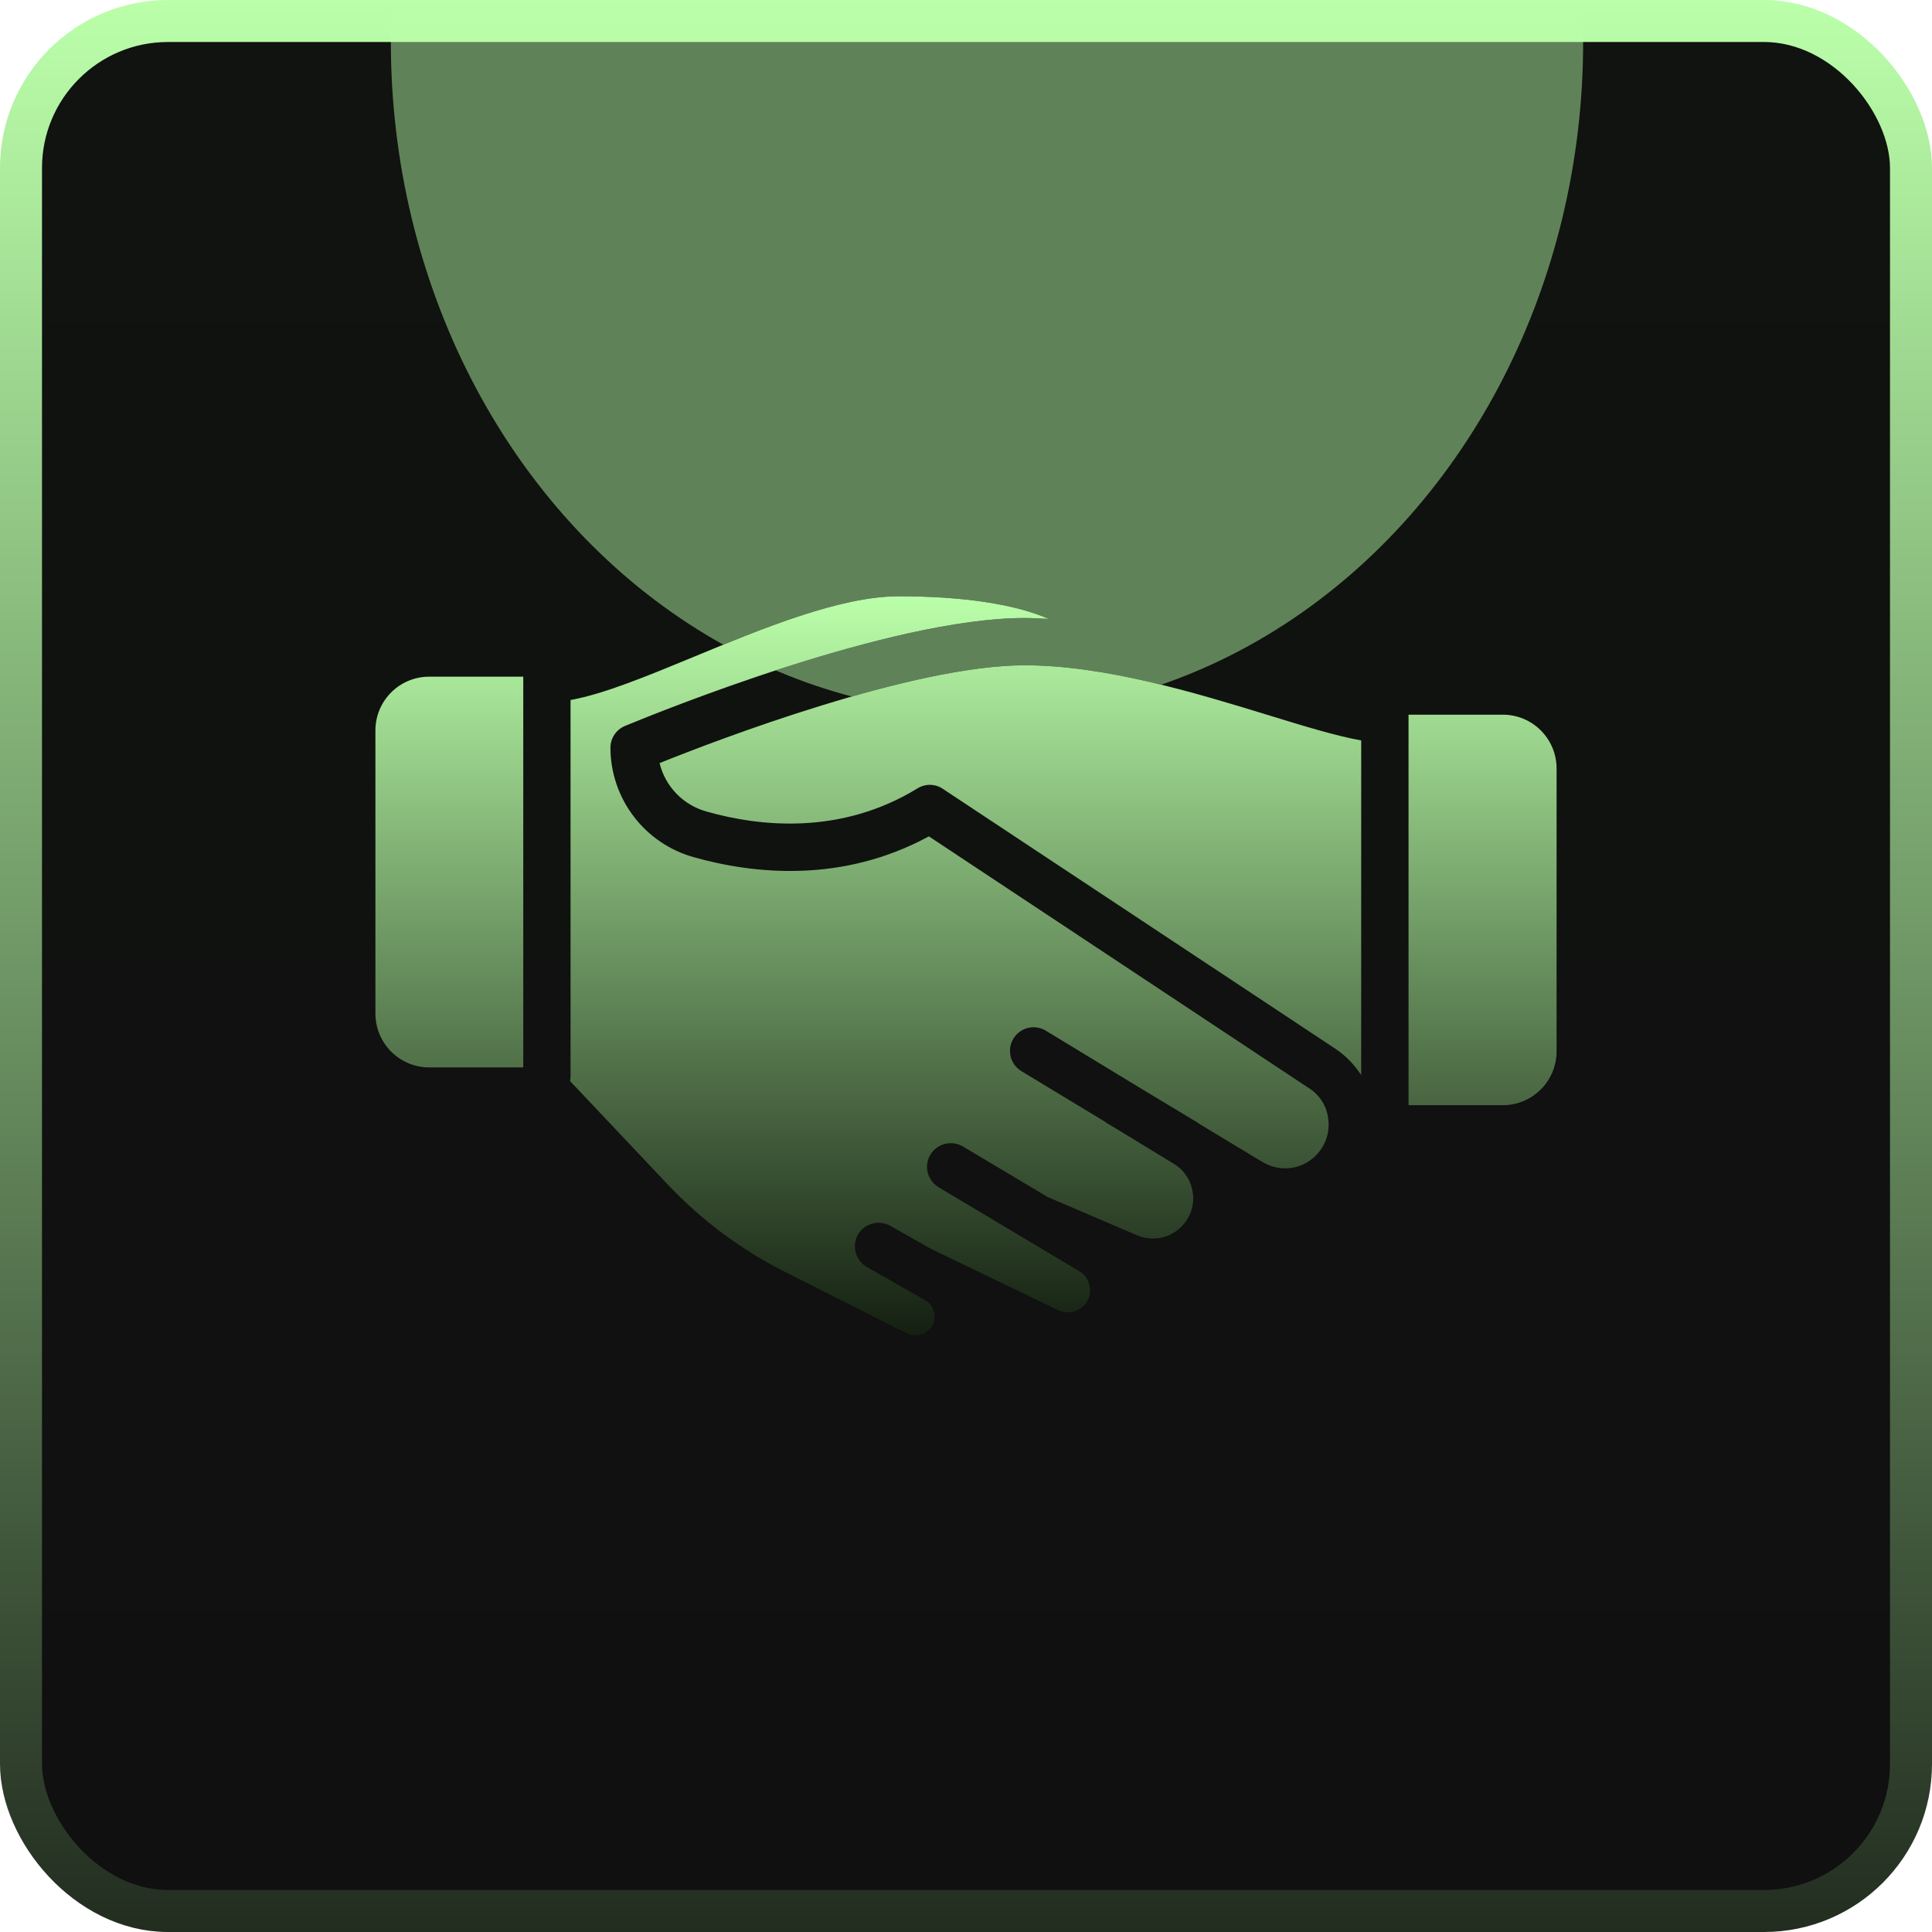
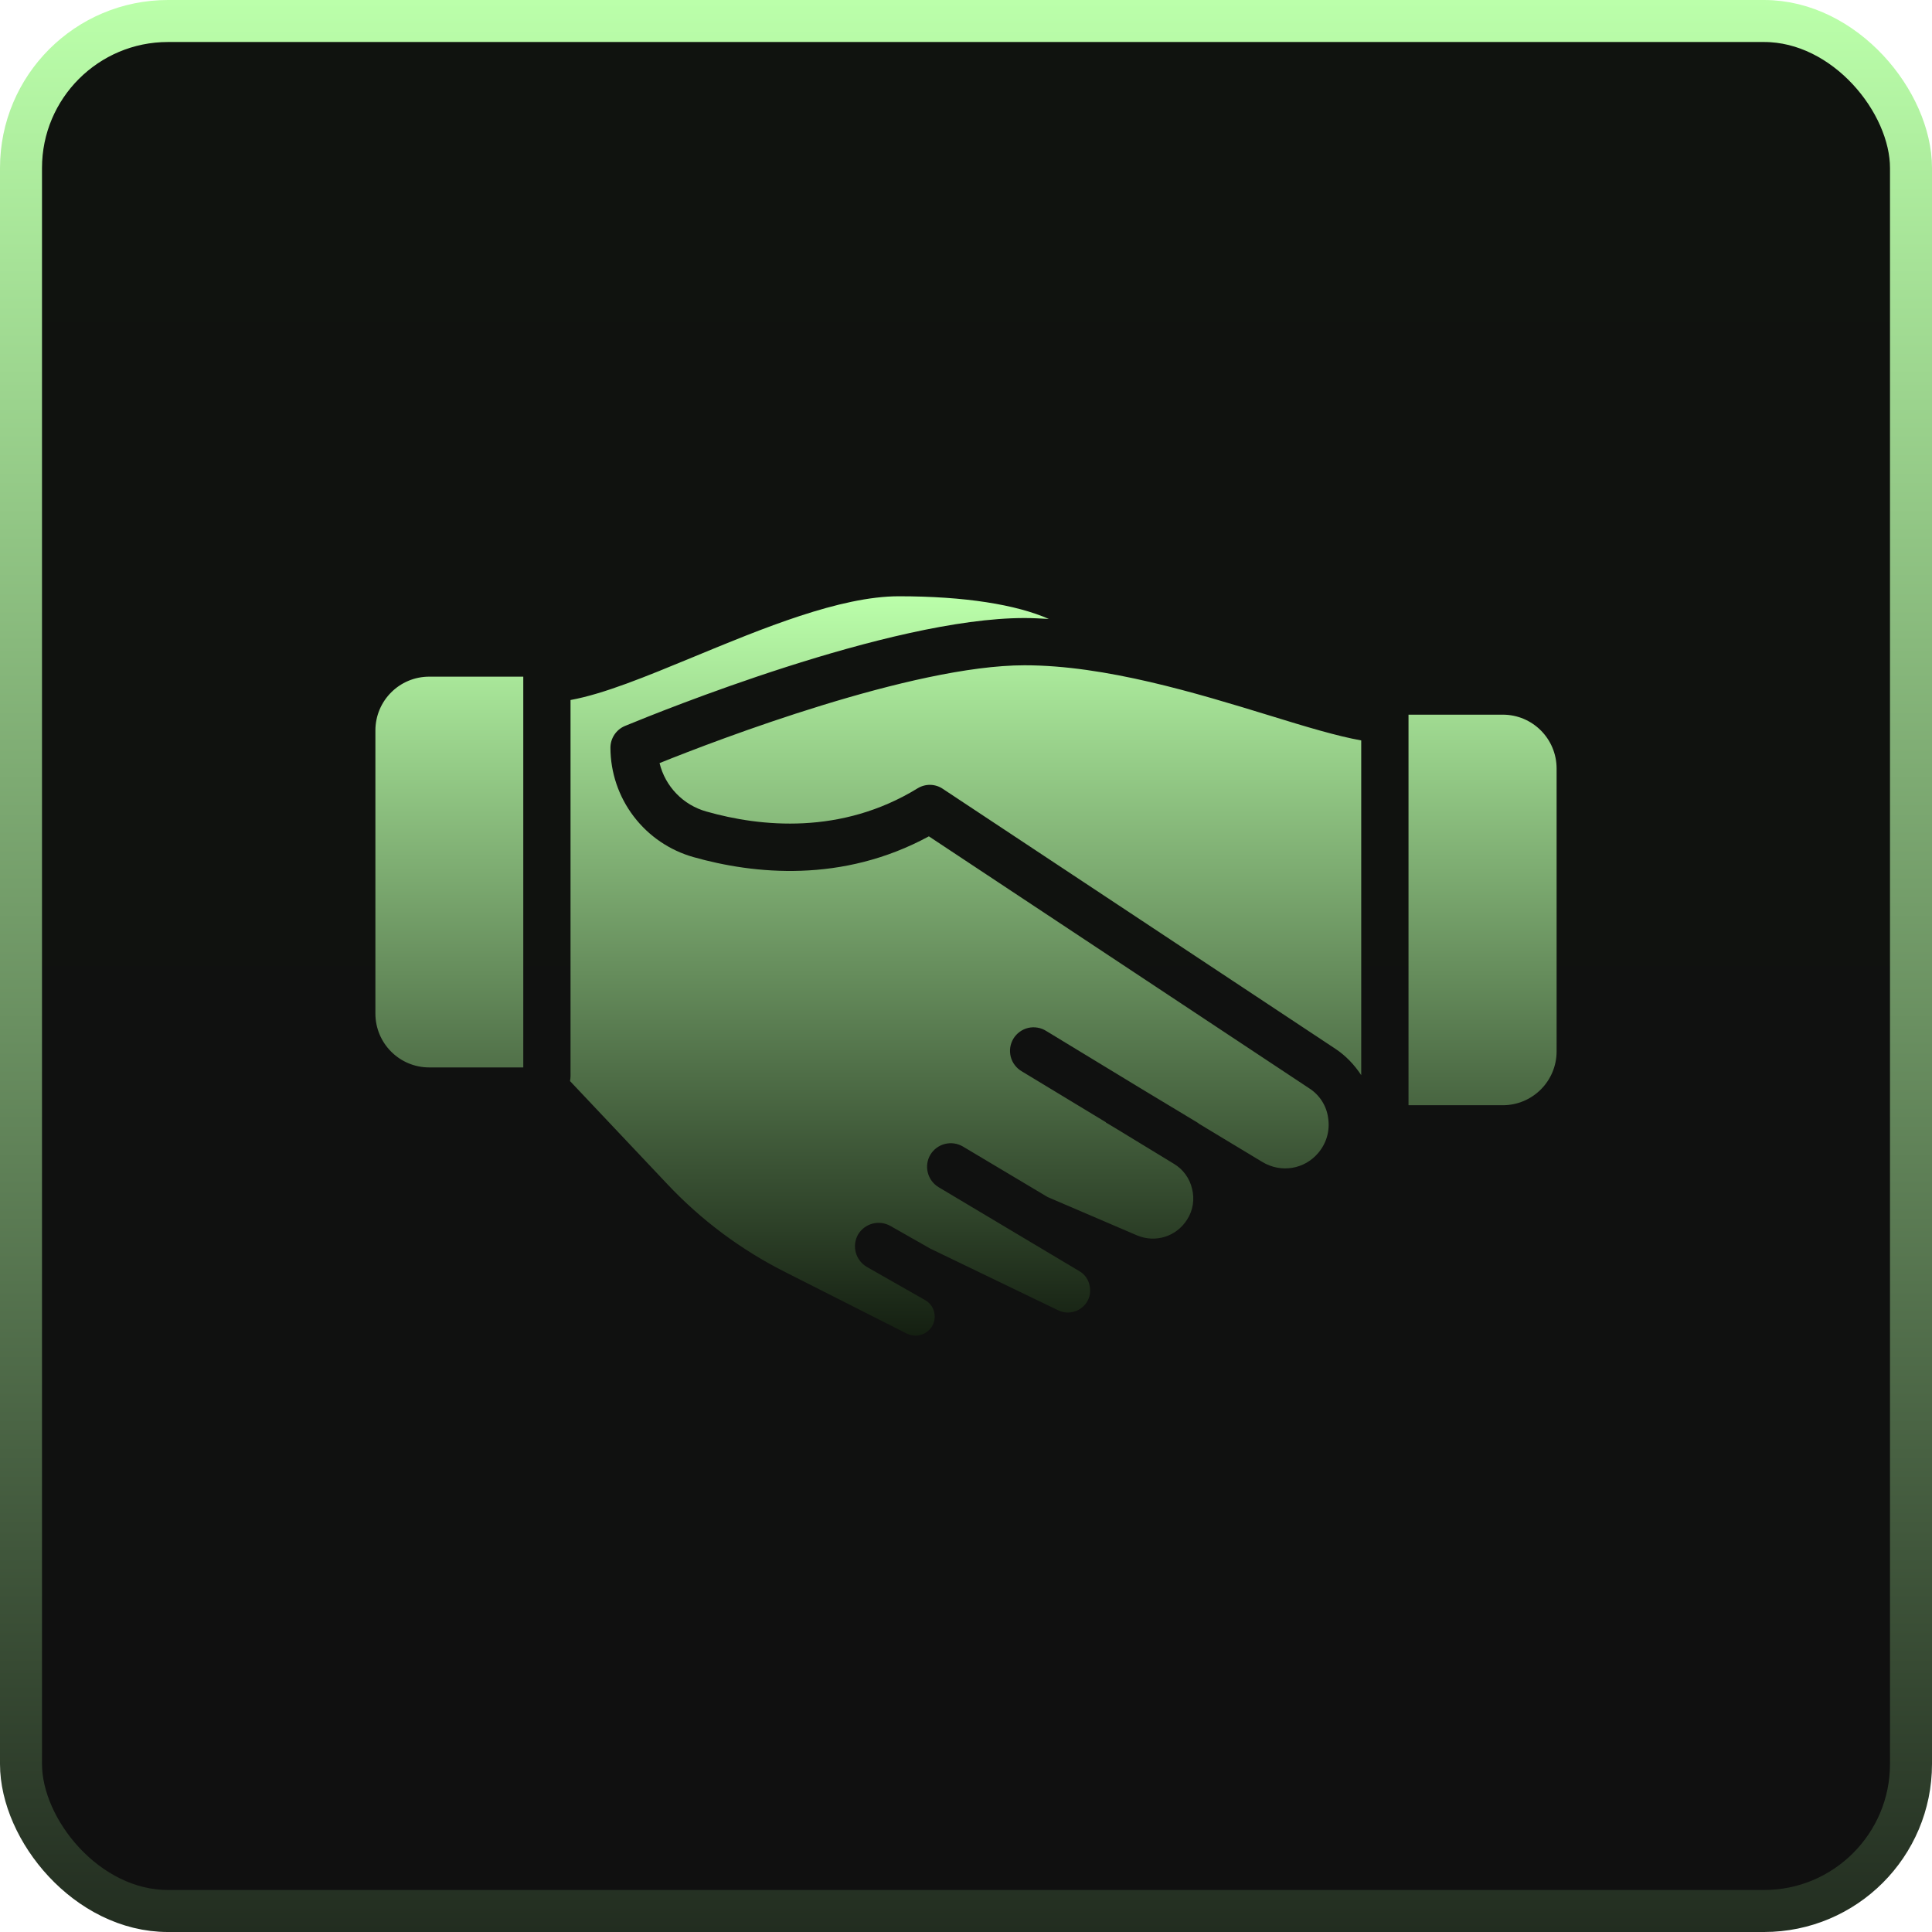
<svg xmlns="http://www.w3.org/2000/svg" width="46" height="46" viewBox="0 0 46 46" fill="none">
  <rect x="0.5" y="0.5" width="45" height="45" rx="3.5" fill="url(#paint0_linear_501_1124)" stroke="url(#paint1_linear_501_1124)" />
  <mask id="mask0_501_1124" style="mask-type:alpha" maskUnits="userSpaceOnUse" x="0" y="0" width="46" height="46">
-     <rect x="0.5" y="0.5" width="45" height="45" rx="3.5" fill="url(#paint2_linear_501_1124)" stroke="url(#paint3_linear_501_1124)" />
-   </mask>
+     </mask>
  <g mask="url(#mask0_501_1124)">
    <g opacity="0.47" filter="url(#filter0_f_501_1124)">
-       <ellipse cx="23.5" cy="1" rx="14.194" ry="16" fill="#BBFFAA" />
-     </g>
+       </g>
  </g>
-   <path fill-rule="evenodd" clip-rule="evenodd" d="M31.392 27.445C31.061 27.844 30.498 27.934 30.054 27.665L28.534 26.748V26.742L27.162 25.915L24.912 24.548C24.849 24.508 24.778 24.48 24.704 24.468C24.63 24.455 24.554 24.457 24.481 24.474C24.408 24.491 24.339 24.523 24.279 24.567C24.218 24.611 24.167 24.667 24.128 24.731C24.09 24.796 24.064 24.867 24.053 24.941C24.043 25.015 24.047 25.091 24.066 25.164C24.085 25.236 24.118 25.304 24.164 25.363C24.21 25.423 24.267 25.473 24.332 25.51L26.329 26.719V26.725L26.583 26.877L27.949 27.709C28.058 27.774 28.153 27.86 28.227 27.963C28.302 28.066 28.355 28.182 28.383 28.306C28.414 28.429 28.42 28.558 28.4 28.684C28.38 28.81 28.334 28.93 28.265 29.037C28.011 29.442 27.511 29.599 27.072 29.414L24.945 28.502L22.926 27.298C22.797 27.222 22.643 27.2 22.497 27.237C22.352 27.274 22.227 27.367 22.15 27.496C22.075 27.624 22.054 27.777 22.091 27.921C22.128 28.066 22.22 28.189 22.347 28.266L25.694 30.263C25.762 30.301 25.82 30.354 25.864 30.419C25.908 30.483 25.936 30.557 25.947 30.635C25.961 30.711 25.958 30.79 25.938 30.865C25.917 30.94 25.88 31.009 25.829 31.068C25.672 31.247 25.407 31.304 25.193 31.197L22.15 29.729L21.2 29.189C21.07 29.116 20.916 29.096 20.771 29.135C20.627 29.174 20.504 29.267 20.428 29.397C20.356 29.527 20.337 29.682 20.377 29.826C20.418 29.97 20.513 30.093 20.642 30.167L22.027 30.955C22.089 30.99 22.142 31.04 22.182 31.099C22.221 31.159 22.245 31.227 22.252 31.298C22.261 31.37 22.252 31.444 22.225 31.511C22.199 31.579 22.156 31.639 22.101 31.686C21.965 31.81 21.763 31.838 21.593 31.754L18.714 30.297C17.651 29.765 16.691 29.049 15.878 28.182L13.572 25.74L13.572 25.74C13.578 25.701 13.584 25.662 13.584 25.622V16.667C14.38 16.522 15.382 16.108 16.508 15.643L16.52 15.638C18.151 14.963 20.002 14.197 21.402 14.197C22.972 14.197 24.198 14.395 24.974 14.738L24.954 14.736C24.77 14.726 24.58 14.715 24.395 14.715C21.172 14.715 15.637 16.975 14.941 17.26C14.909 17.273 14.888 17.281 14.877 17.286C14.775 17.329 14.689 17.401 14.628 17.493C14.567 17.585 14.534 17.693 14.534 17.804C14.536 18.394 14.73 18.968 15.088 19.438C15.445 19.908 15.946 20.248 16.514 20.408C17.949 20.813 20.052 21.033 22.116 19.913L31.167 25.909C31.291 25.987 31.396 26.092 31.475 26.215C31.554 26.339 31.605 26.478 31.623 26.623C31.668 26.922 31.584 27.214 31.392 27.445ZM32.41 17.629V25.599C32.248 25.352 32.04 25.133 31.793 24.97L22.448 18.782C22.36 18.722 22.256 18.689 22.149 18.687C22.043 18.685 21.938 18.714 21.847 18.77C20.03 19.884 18.106 19.688 16.819 19.322C16.547 19.246 16.3 19.099 16.105 18.897C15.909 18.694 15.77 18.443 15.704 18.169C17.071 17.617 21.723 15.84 24.395 15.84C26.319 15.84 28.491 16.503 30.234 17.038C31.106 17.307 31.837 17.527 32.41 17.629ZM12.459 16.111V25.415H10.22C9.511 25.415 8.938 24.84 8.938 24.132V17.393C8.938 16.684 9.511 16.111 10.22 16.111H12.459ZM35.78 17.016C36.489 17.016 37.062 17.59 37.062 18.299V25.032C37.062 25.741 36.489 26.315 35.78 26.315H33.536V17.016H35.78Z" fill="black" />
  <path fill-rule="evenodd" clip-rule="evenodd" d="M31.392 27.445C31.061 27.844 30.498 27.934 30.054 27.665L28.534 26.748V26.742L27.162 25.915L24.912 24.548C24.849 24.508 24.778 24.48 24.704 24.468C24.63 24.455 24.554 24.457 24.481 24.474C24.408 24.491 24.339 24.523 24.279 24.567C24.218 24.611 24.167 24.667 24.128 24.731C24.09 24.796 24.064 24.867 24.053 24.941C24.043 25.015 24.047 25.091 24.066 25.164C24.085 25.236 24.118 25.304 24.164 25.363C24.21 25.423 24.267 25.473 24.332 25.51L26.329 26.719V26.725L26.583 26.877L27.949 27.709C28.058 27.774 28.153 27.86 28.227 27.963C28.302 28.066 28.355 28.182 28.383 28.306C28.414 28.429 28.42 28.558 28.4 28.684C28.38 28.81 28.334 28.93 28.265 29.037C28.011 29.442 27.511 29.599 27.072 29.414L24.945 28.502L22.926 27.298C22.797 27.222 22.643 27.2 22.497 27.237C22.352 27.274 22.227 27.367 22.15 27.496C22.075 27.624 22.054 27.777 22.091 27.921C22.128 28.066 22.22 28.189 22.347 28.266L25.694 30.263C25.762 30.301 25.82 30.354 25.864 30.419C25.908 30.483 25.936 30.557 25.947 30.635C25.961 30.711 25.958 30.79 25.938 30.865C25.917 30.94 25.88 31.009 25.829 31.068C25.672 31.247 25.407 31.304 25.193 31.197L22.15 29.729L21.2 29.189C21.07 29.116 20.916 29.096 20.771 29.135C20.627 29.174 20.504 29.267 20.428 29.397C20.356 29.527 20.337 29.682 20.377 29.826C20.418 29.97 20.513 30.093 20.642 30.167L22.027 30.955C22.089 30.99 22.142 31.04 22.182 31.099C22.221 31.159 22.245 31.227 22.252 31.298C22.261 31.37 22.252 31.444 22.225 31.511C22.199 31.579 22.156 31.639 22.101 31.686C21.965 31.81 21.763 31.838 21.593 31.754L18.714 30.297C17.651 29.765 16.691 29.049 15.878 28.182L13.572 25.74L13.572 25.74C13.578 25.701 13.584 25.662 13.584 25.622V16.667C14.38 16.522 15.382 16.108 16.508 15.643L16.52 15.638C18.151 14.963 20.002 14.197 21.402 14.197C22.972 14.197 24.198 14.395 24.974 14.738L24.954 14.736C24.77 14.726 24.58 14.715 24.395 14.715C21.172 14.715 15.637 16.975 14.941 17.26C14.909 17.273 14.888 17.281 14.877 17.286C14.775 17.329 14.689 17.401 14.628 17.493C14.567 17.585 14.534 17.693 14.534 17.804C14.536 18.394 14.73 18.968 15.088 19.438C15.445 19.908 15.946 20.248 16.514 20.408C17.949 20.813 20.052 21.033 22.116 19.913L31.167 25.909C31.291 25.987 31.396 26.092 31.475 26.215C31.554 26.339 31.605 26.478 31.623 26.623C31.668 26.922 31.584 27.214 31.392 27.445ZM32.41 17.629V25.599C32.248 25.352 32.04 25.133 31.793 24.97L22.448 18.782C22.36 18.722 22.256 18.689 22.149 18.687C22.043 18.685 21.938 18.714 21.847 18.77C20.03 19.884 18.106 19.688 16.819 19.322C16.547 19.246 16.3 19.099 16.105 18.897C15.909 18.694 15.77 18.443 15.704 18.169C17.071 17.617 21.723 15.84 24.395 15.84C26.319 15.84 28.491 16.503 30.234 17.038C31.106 17.307 31.837 17.527 32.41 17.629ZM12.459 16.111V25.415H10.22C9.511 25.415 8.938 24.84 8.938 24.132V17.393C8.938 16.684 9.511 16.111 10.22 16.111H12.459ZM35.78 17.016C36.489 17.016 37.062 17.59 37.062 18.299V25.032C37.062 25.741 36.489 26.315 35.78 26.315H33.536V17.016H35.78Z" fill="url(#paint4_linear_501_1124)" />
  <defs>
    <filter id="filter0_f_501_1124" x="-19.597" y="-43.903" width="86.193" height="89.806" filterUnits="userSpaceOnUse" color-interpolation-filters="sRGB">
      <feFlood flood-opacity="0" result="BackgroundImageFix" />
      <feBlend mode="normal" in="SourceGraphic" in2="BackgroundImageFix" result="shape" />
      <feGaussianBlur stdDeviation="14.452" result="effect1_foregroundBlur_501_1124" />
    </filter>
    <linearGradient id="paint0_linear_501_1124" x1="23" y1="0" x2="23" y2="46" gradientUnits="userSpaceOnUse">
      <stop stop-color="#10130F" />
      <stop offset="1" stop-color="#101010" />
    </linearGradient>
    <linearGradient id="paint1_linear_501_1124" x1="23" y1="0" x2="23" y2="46" gradientUnits="userSpaceOnUse">
      <stop stop-color="#BBFFAA" />
      <stop offset="1" stop-color="#222D20" />
    </linearGradient>
    <linearGradient id="paint2_linear_501_1124" x1="23" y1="0" x2="23" y2="46" gradientUnits="userSpaceOnUse">
      <stop stop-color="#10130F" />
      <stop offset="1" stop-color="#101010" />
    </linearGradient>
    <linearGradient id="paint3_linear_501_1124" x1="23" y1="0" x2="23" y2="46" gradientUnits="userSpaceOnUse">
      <stop stop-color="#BBFFAA" />
      <stop offset="1" stop-color="#222D20" />
    </linearGradient>
    <linearGradient id="paint4_linear_501_1124" x1="23" y1="14.197" x2="23" y2="31.802" gradientUnits="userSpaceOnUse">
      <stop stop-color="#BBFFAA" />
      <stop offset="1" stop-color="#141F11" />
    </linearGradient>
  </defs>
</svg>